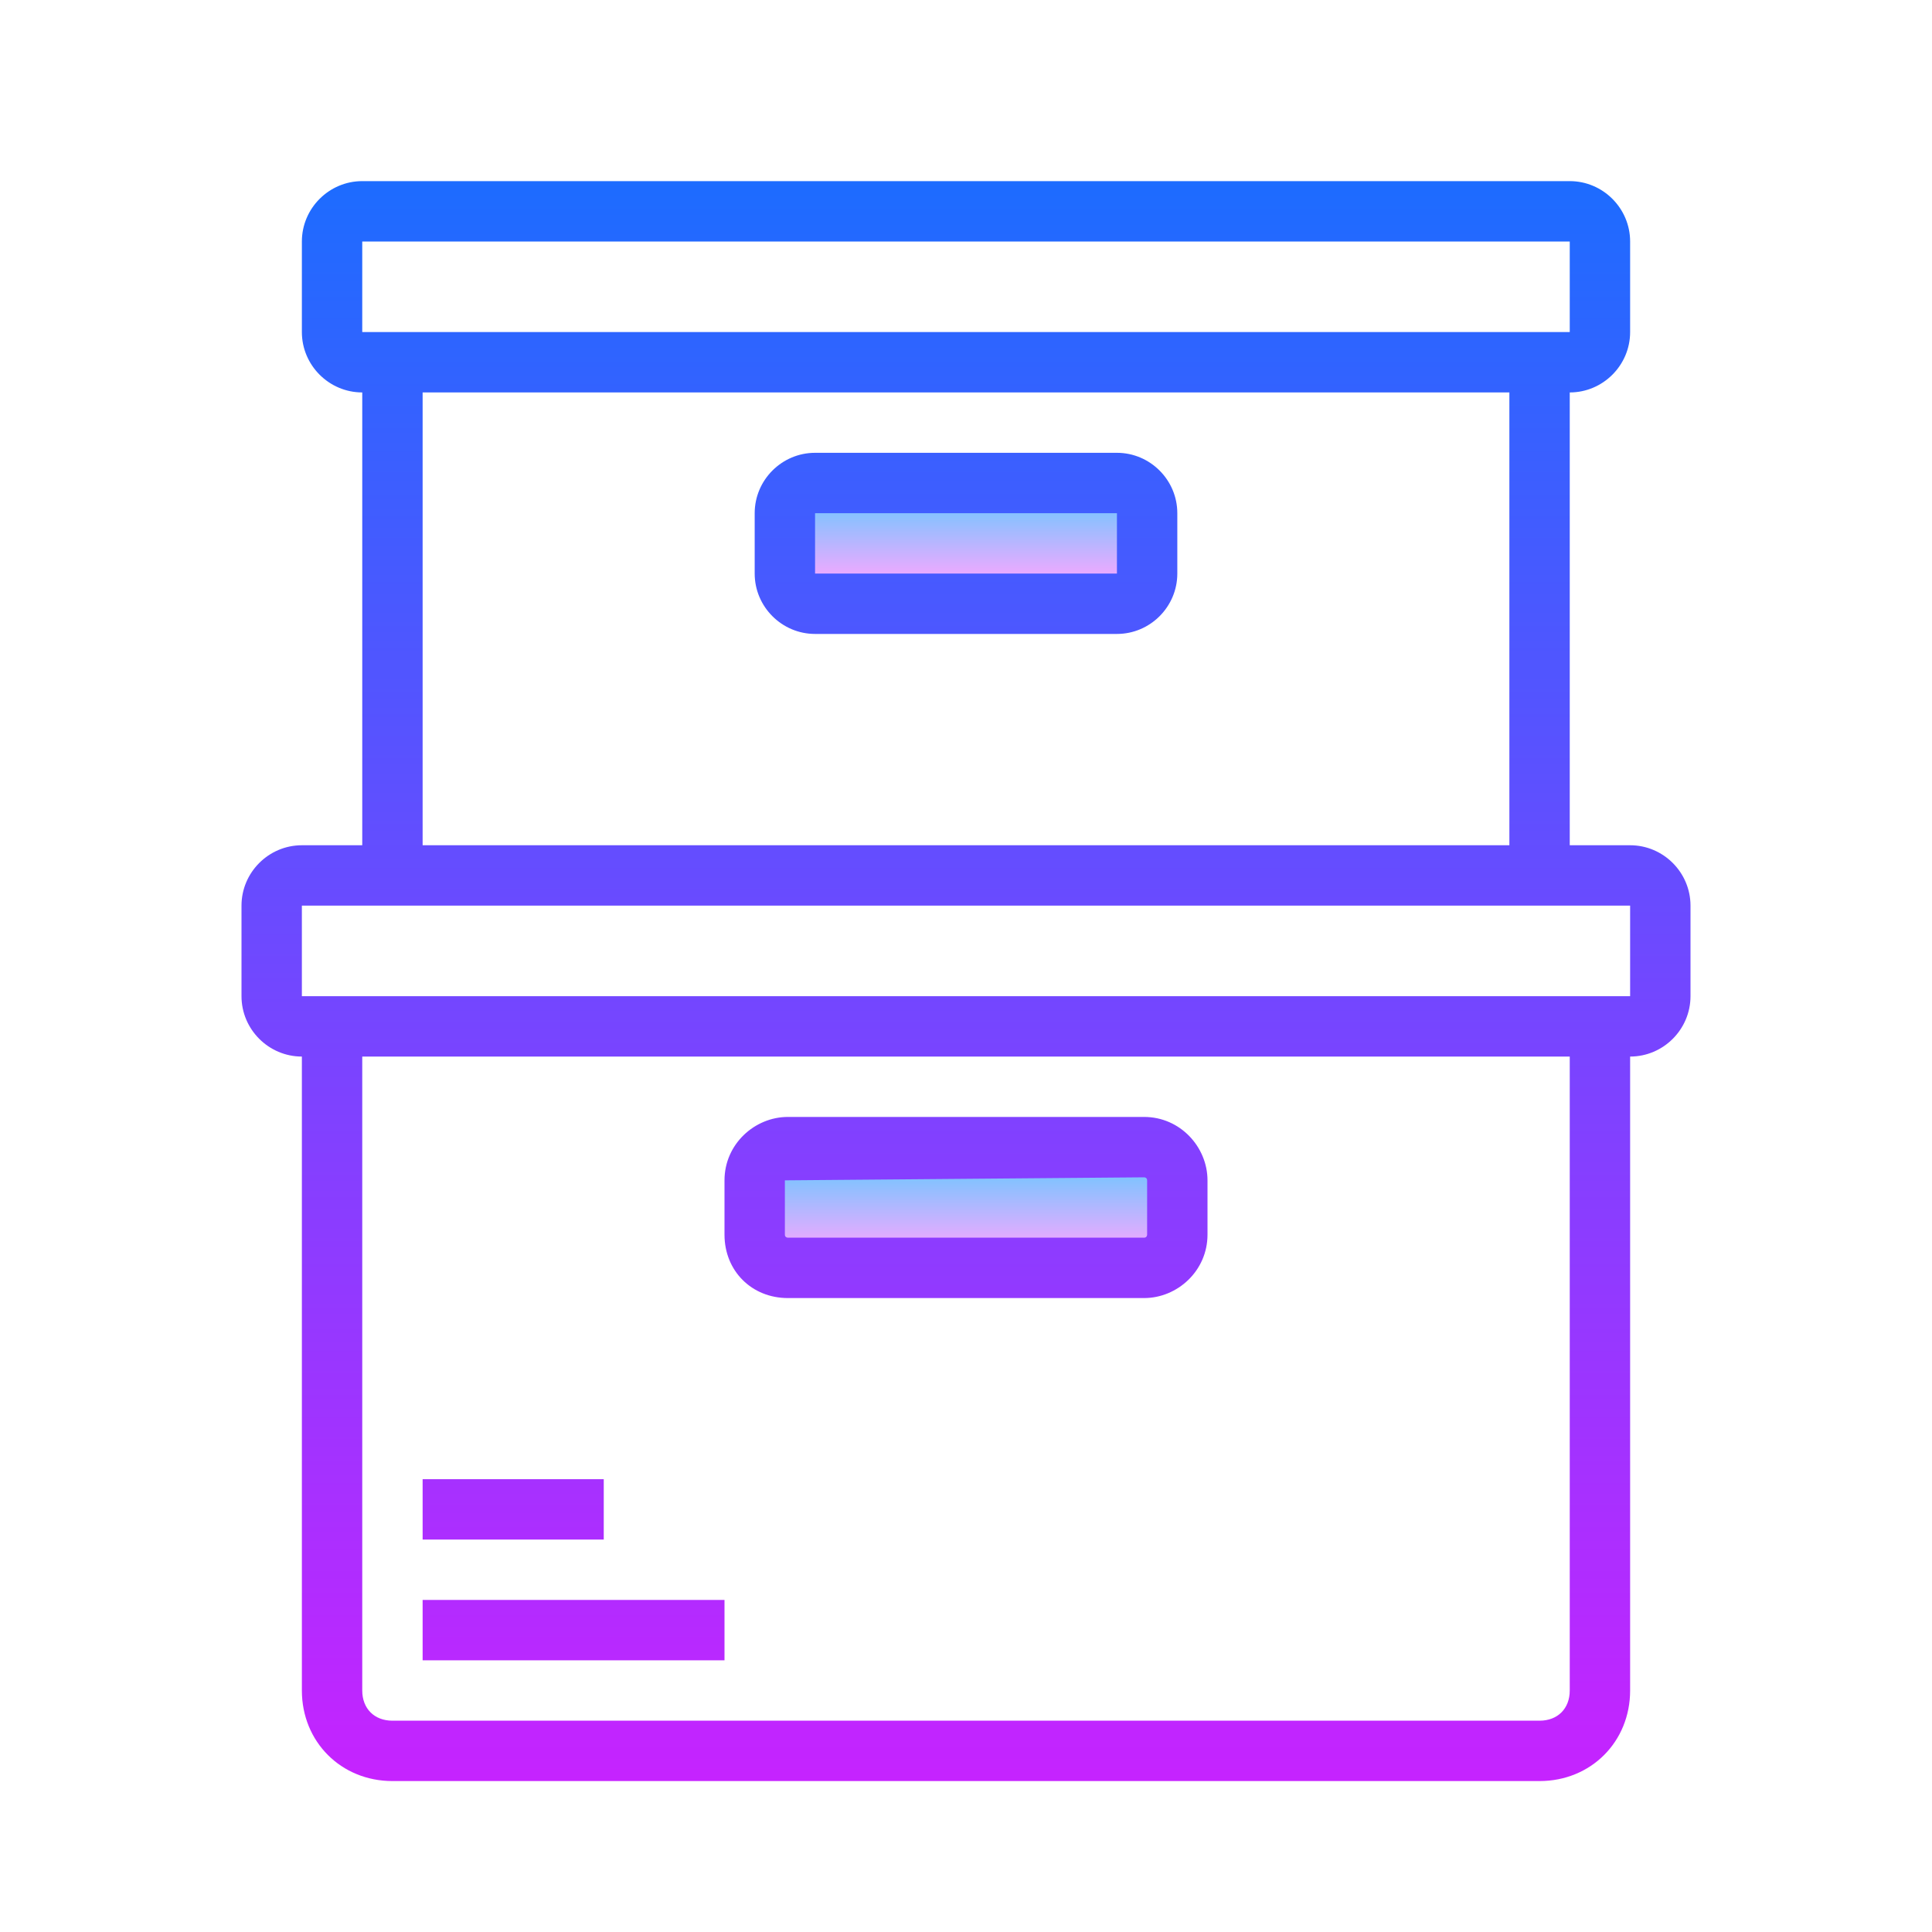
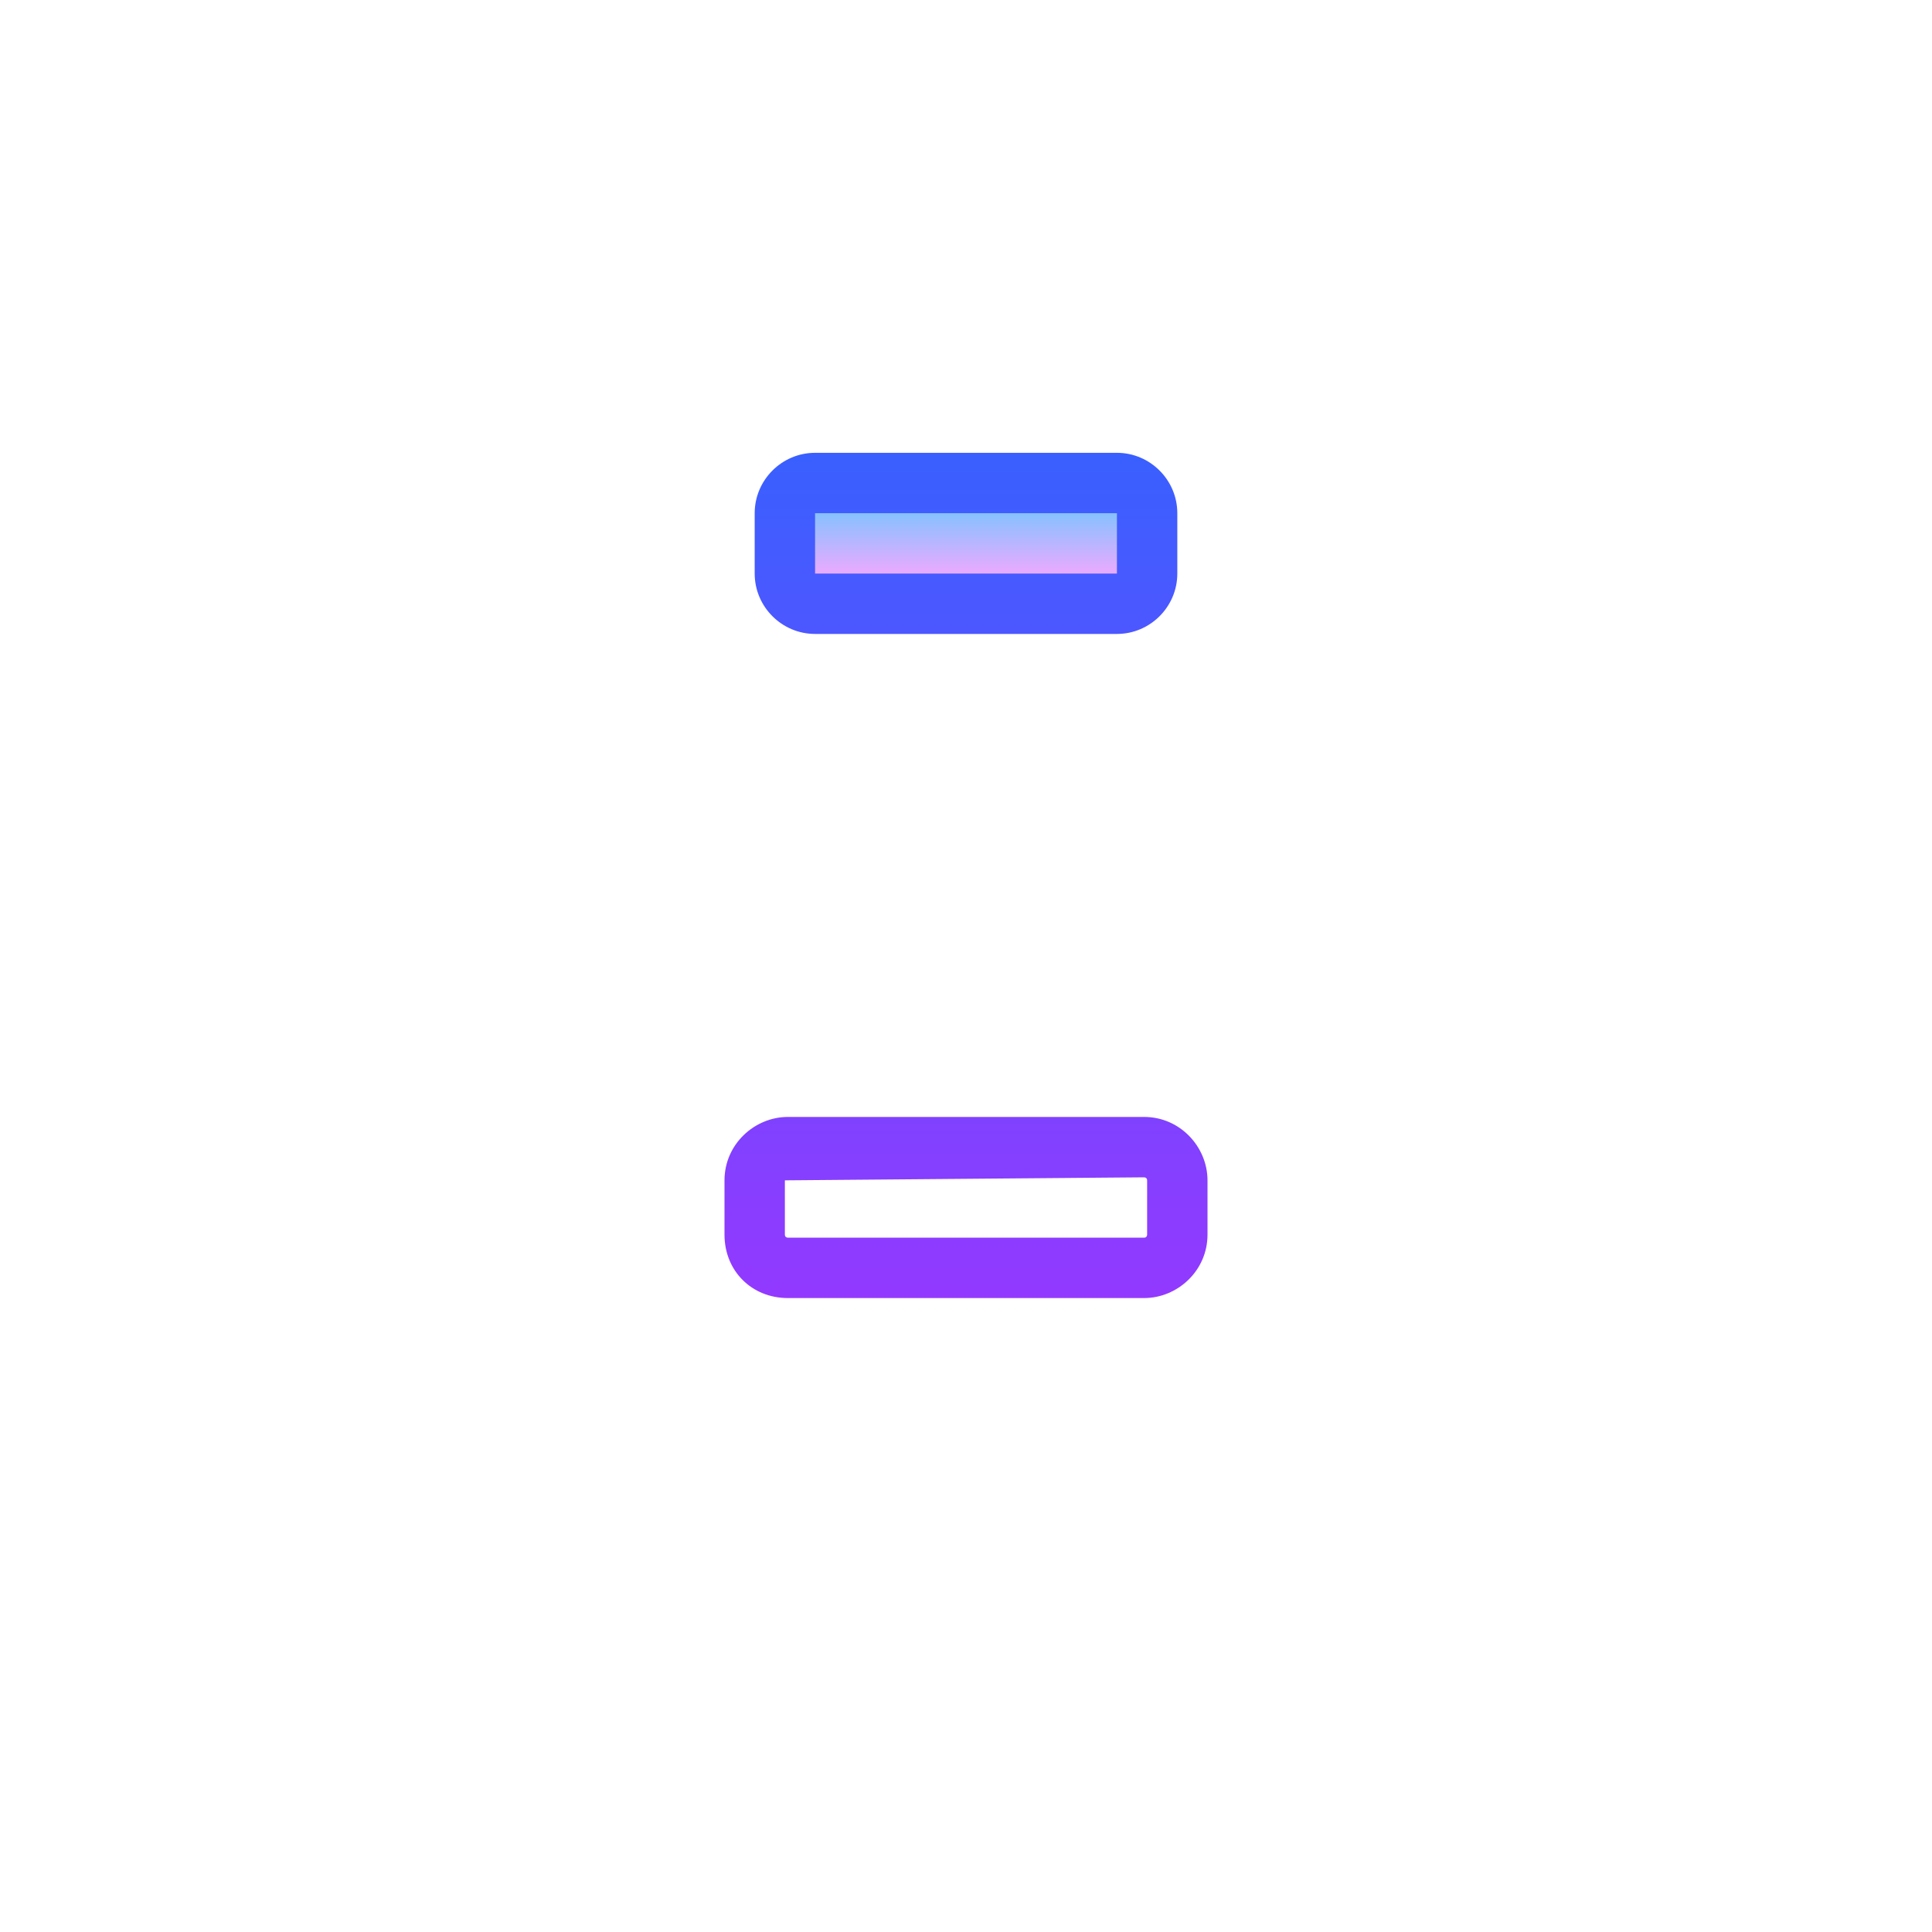
<svg xmlns="http://www.w3.org/2000/svg" viewBox="0 0 64 64" width="128px" height="128px">
  <linearGradient id="SVGID_1_" x1="32" x2="32" y1="16.489" y2="18.918" gradientUnits="userSpaceOnUse">
    <stop offset="0" stop-color="#6dc7ff" />
    <stop offset="1" stop-color="#e6abff" />
  </linearGradient>
  <path fill="url(#SVGID_1_)" d="M37,20H27c-0.6,0-1-0.4-1-1v-2c0-0.6,0.4-1,1-1h10c0.6,0,1,0.4,1,1v2C38,19.6,37.6,20,37,20z" />
  <linearGradient id="SVGID_2_" x1="32" x2="32" y1="38.575" y2="41.085" gradientUnits="userSpaceOnUse">
    <stop offset="0" stop-color="#6dc7ff" />
    <stop offset="1" stop-color="#e6abff" />
  </linearGradient>
-   <path fill="url(#SVGID_2_)" d="M37.9,42H26.1c-0.6,0-1.1-0.5-1.1-1.1v-1.8c0-0.6,0.5-1.1,1.1-1.1h11.8c0.6,0,1.1,0.5,1.1,1.1v1.8 C39,41.5,38.5,42,37.9,42z" />
  <linearGradient id="SVGID_3_" x1="32" x2="32" y1="5.085" y2="59.683" gradientUnits="userSpaceOnUse">
    <stop offset="0" stop-color="#1a6dff" />
    <stop offset="1" stop-color="#c822ff" />
  </linearGradient>
-   <path fill="url(#SVGID_3_)" d="M54,28h-2V13c1.1,0,2-0.9,2-2V8c0-1.1-0.9-2-2-2H12c-1.1,0-2,0.9-2,2v3c0,1.1,0.9,2,2,2v15h-2 c-1.1,0-2,0.9-2,2V33c0,1.1,0.9,2,2,2v21c0,1.7,1.3,3,3,3h38c1.7,0,3-1.3,3-3V35c1.1,0,2-0.9,2-2V30C56,28.9,55.1,28,54,28z M12,8 h40l0,3h0H12V8z M14,13h36v15H14V13z M52,56c0,0.6-0.4,1-1,1H13c-0.6,0-1-0.4-1-1V35h40V56z M54,33C54,33,54,33,54,33H10l0-3l44,0 V33z" />
  <linearGradient id="SVGID_4_" x1="32" x2="32" y1="5.085" y2="59.683" gradientUnits="userSpaceOnUse">
    <stop offset="0" stop-color="#1a6dff" />
    <stop offset="1" stop-color="#c822ff" />
  </linearGradient>
-   <path fill="url(#SVGID_4_)" d="M37,15H27c-1.1,0-2,0.9-2,2v2c0,1.1,0.9,2,2,2h10c1.1,0,2-0.9,2-2v-2C39,15.9,38.1,15,37,15z M27,19v-2h10l0,2 H27z" />
+   <path fill="url(#SVGID_4_)" d="M37,15H27c-1.1,0-2,0.9-2,2v2c0,1.1,0.9,2,2,2h10c1.1,0,2-0.9,2-2v-2C39,15.9,38.1,15,37,15z M27,19v-2h10l0,2 z" />
  <linearGradient id="SVGID_5_" x1="32" x2="32" y1="5.085" y2="59.683" gradientUnits="userSpaceOnUse">
    <stop offset="0" stop-color="#1a6dff" />
    <stop offset="1" stop-color="#c822ff" />
  </linearGradient>
  <path fill="url(#SVGID_5_)" d="M26.1,43h11.8c1.1,0,2.1-0.9,2.1-2.1v-1.8c0-1.1-0.9-2.1-2.1-2.1H26.1c-1.1,0-2.1,0.9-2.1,2.1v1.8 C24,42.1,24.9,43,26.1,43z M26,39.1C26,39,26,39,26,39.1L37.9,39c0,0,0.1,0,0.1,0.1v1.8c0,0,0,0.1-0.1,0.1H26.1c0,0-0.1,0-0.1-0.1 V39.1z" />
  <linearGradient id="SVGID_6_" x1="17" x2="17" y1="5.085" y2="59.683" gradientUnits="userSpaceOnUse">
    <stop offset="0" stop-color="#1a6dff" />
    <stop offset="1" stop-color="#c822ff" />
  </linearGradient>
-   <rect width="6" height="2" x="14" y="49" fill="url(#SVGID_6_)" />
  <linearGradient id="SVGID_7_" x1="19" x2="19" y1="5.085" y2="59.683" gradientUnits="userSpaceOnUse">
    <stop offset="0" stop-color="#1a6dff" />
    <stop offset="1" stop-color="#c822ff" />
  </linearGradient>
-   <rect width="10" height="2" x="14" y="53" fill="url(#SVGID_7_)" />
</svg>